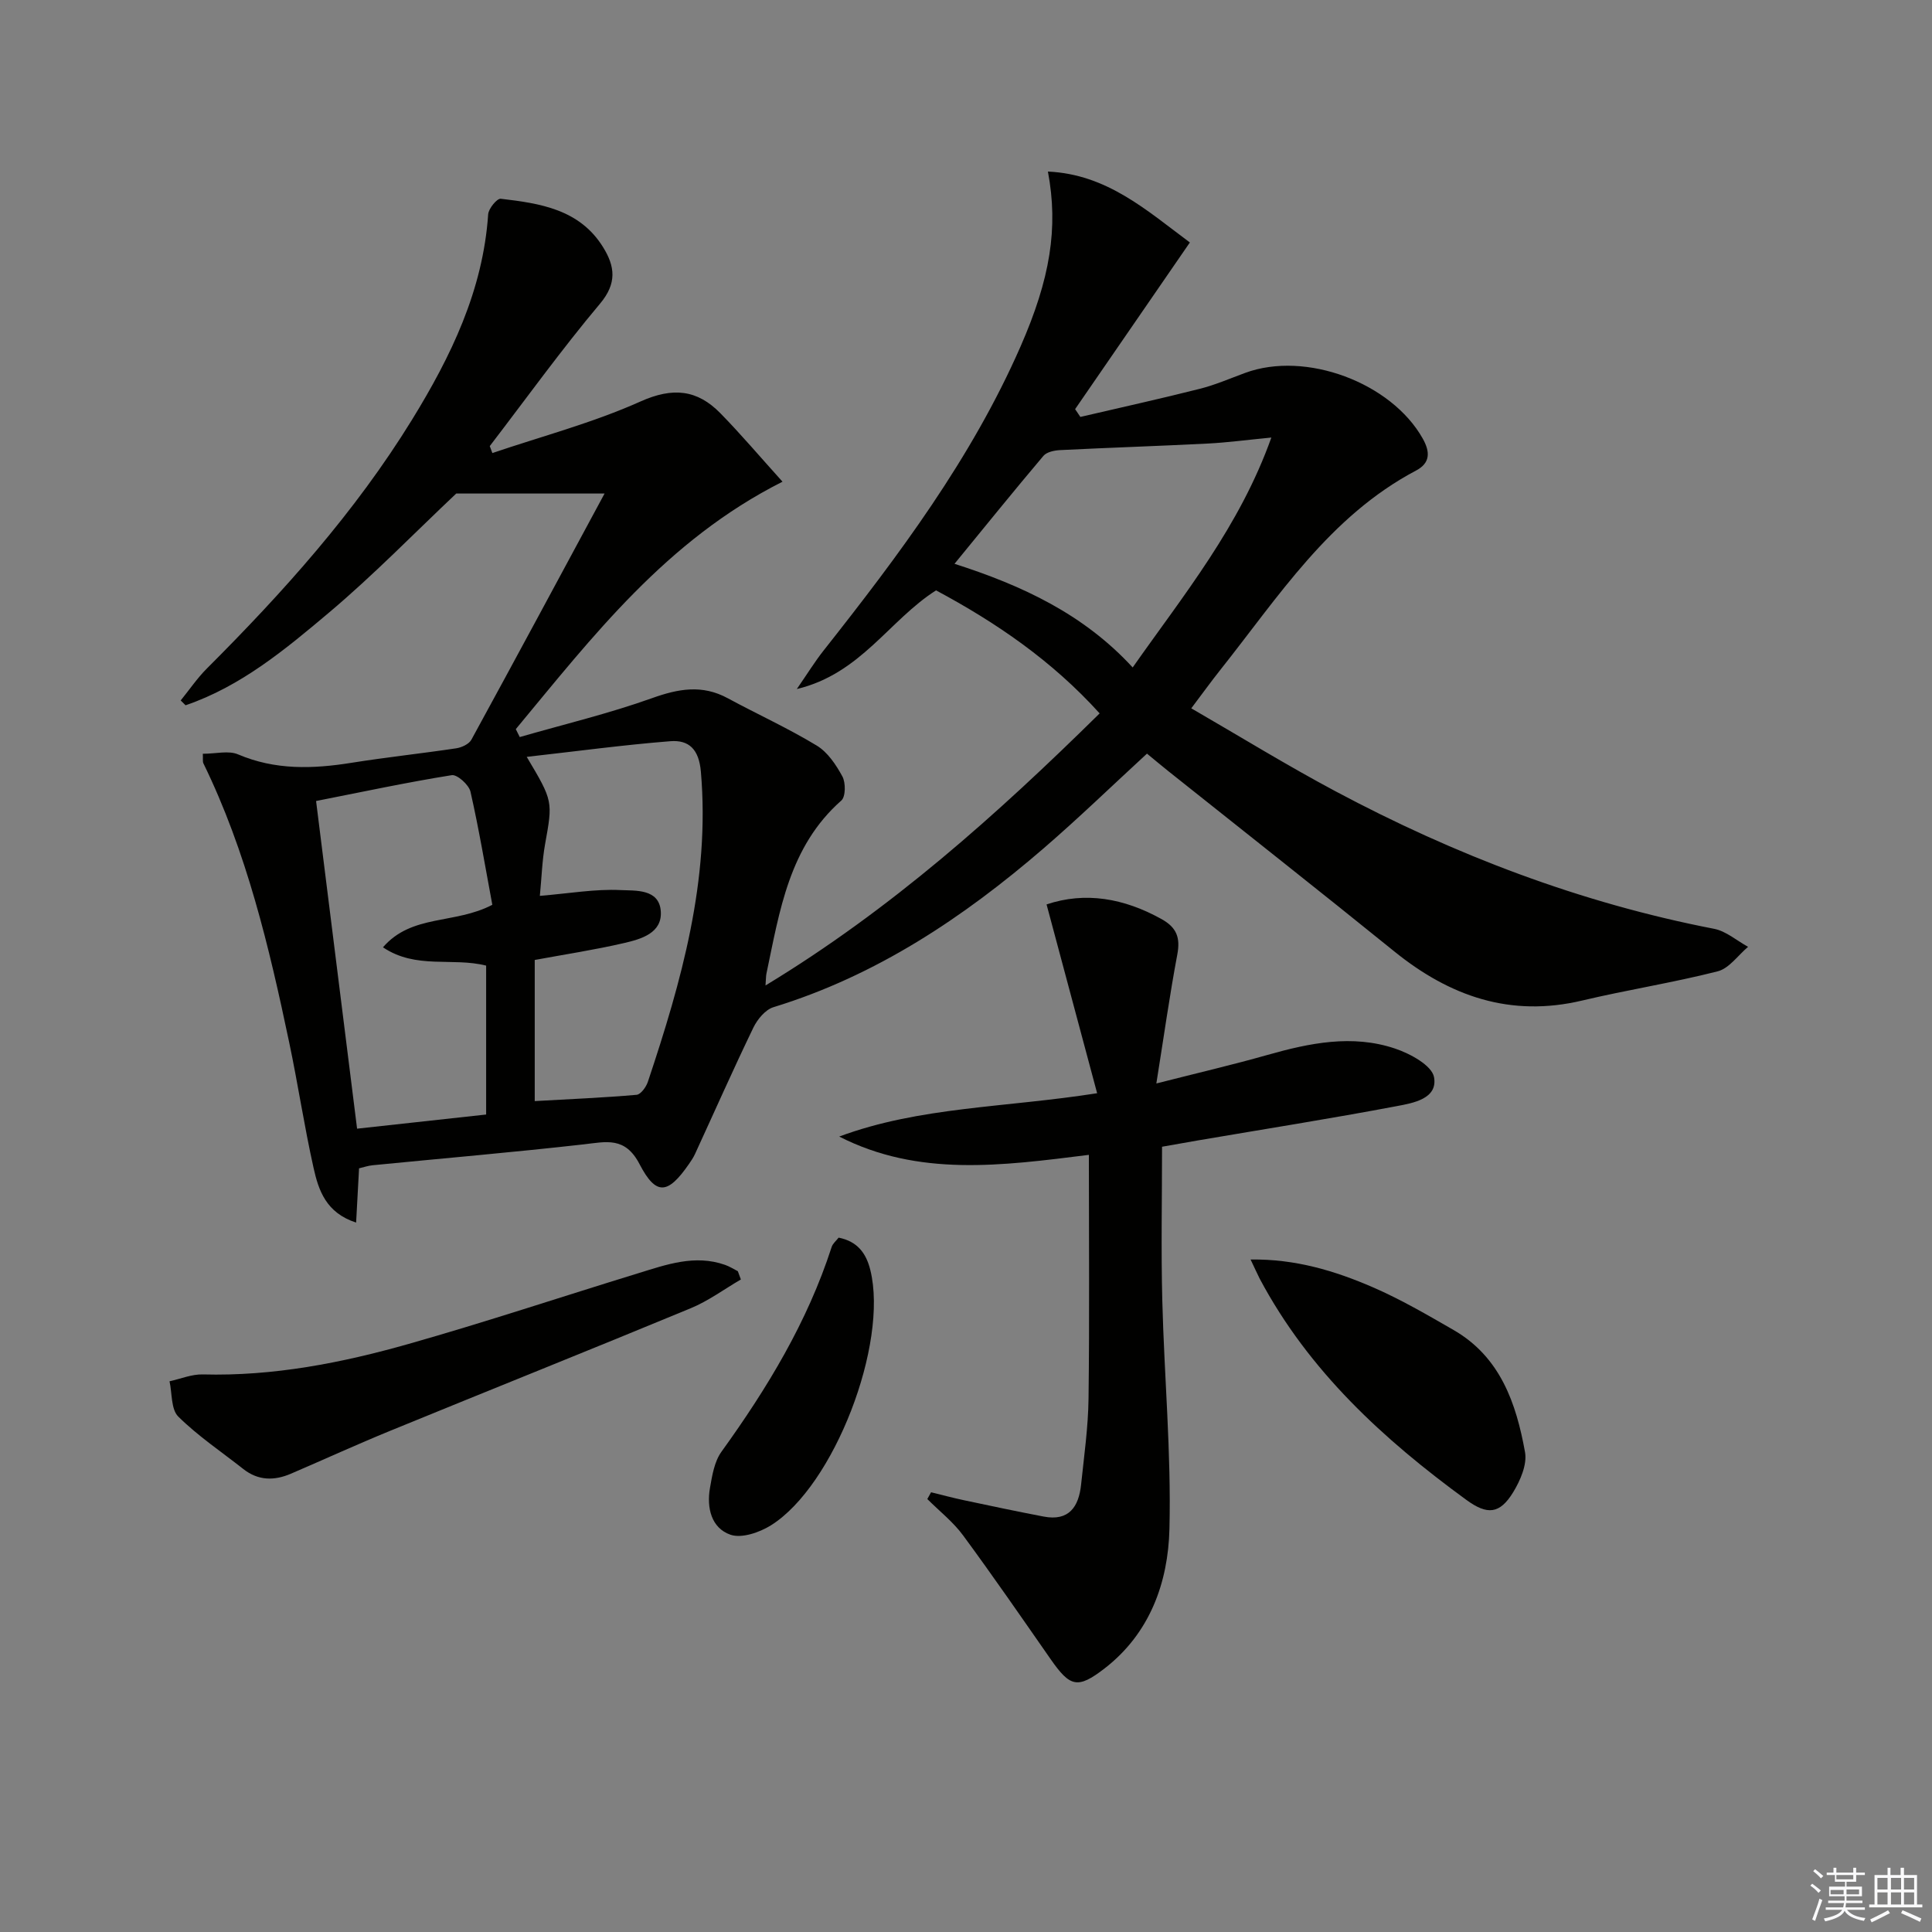
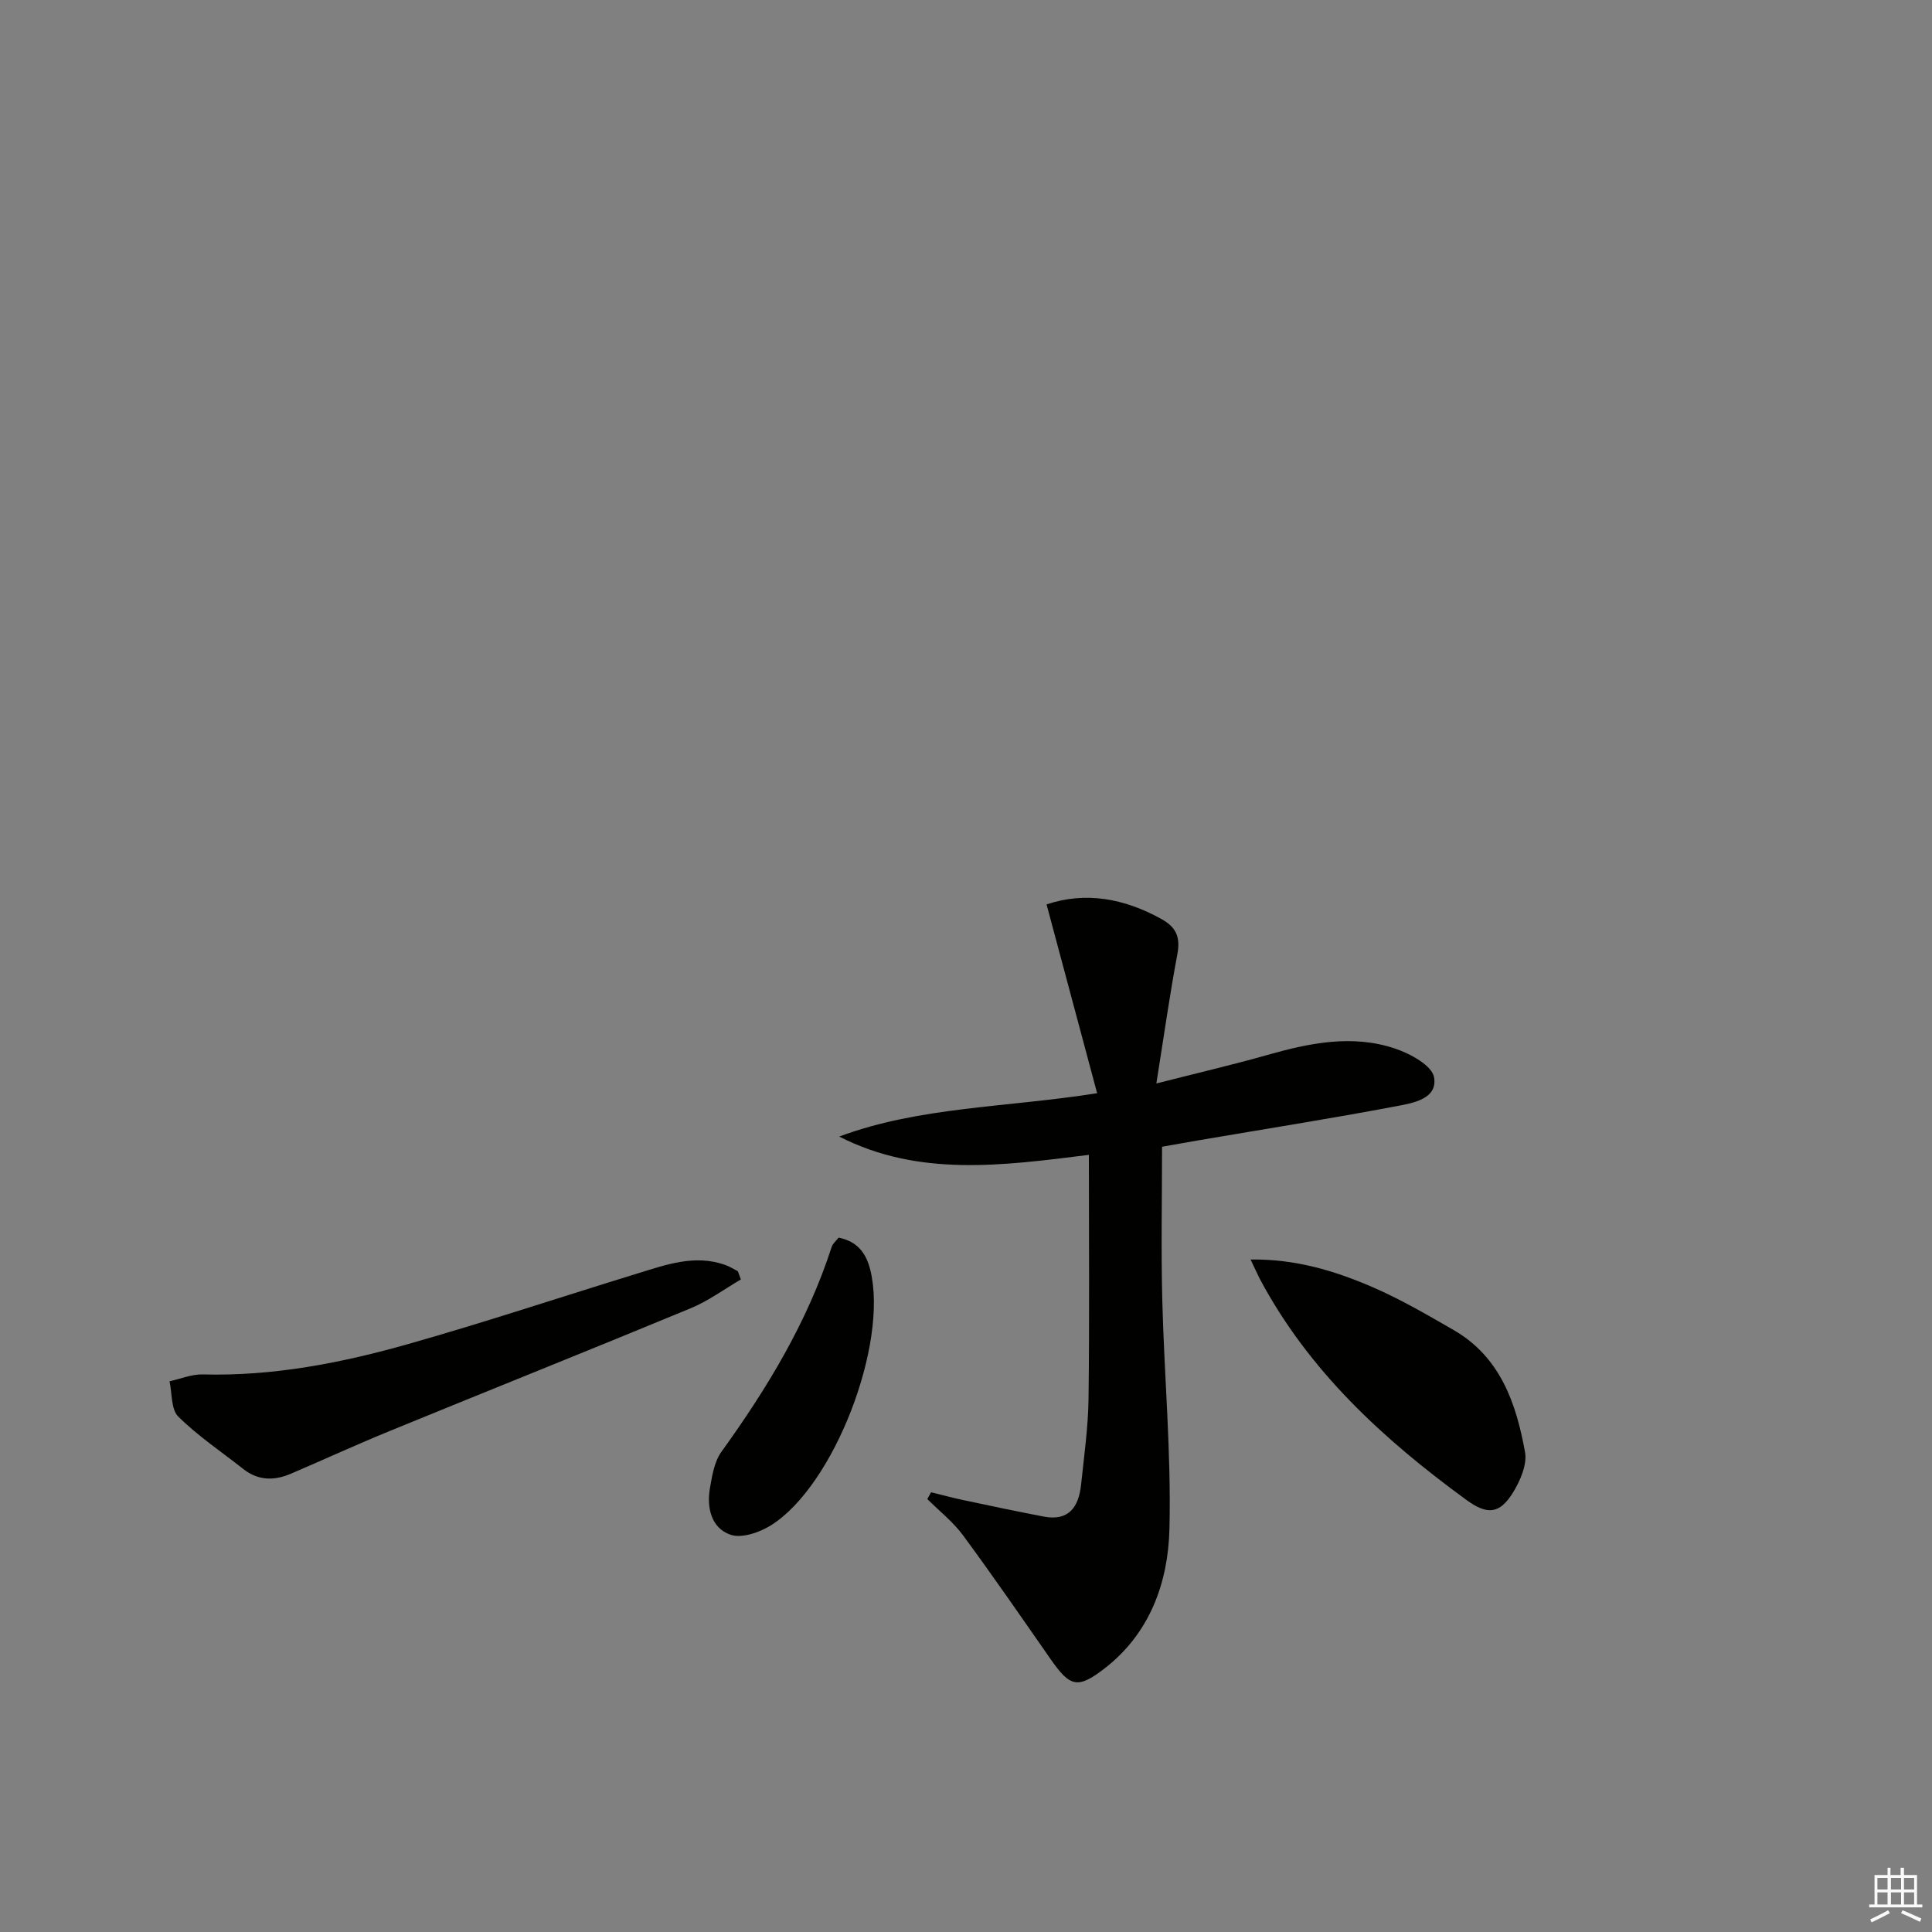
<svg xmlns="http://www.w3.org/2000/svg" enable-background="new 0 0 400 400" viewBox="0 0 400 400">
  <rect x="0" y="0" width="400" height="400" fill="#808080" stroke="none" />
  <g fill="#010100">
-     <path d="m41.99 156.06c2.71 0 5.32-.71 7.28.12 7.71 3.29 15.5 3.03 23.5 1.75 7.2-1.15 14.47-1.92 21.68-3 1.14-.17 2.65-.87 3.15-1.79 9.39-17.18 18.65-34.42 27.57-50.96-10.15 0-20.67 0-30.71 0-8.65 8.16-17.1 16.86-26.33 24.64-9.04 7.62-18.25 15.29-29.71 19.2-.34-.33-.67-.66-1.01-1 1.8-2.21 3.41-4.6 5.41-6.6 15.81-15.81 30.7-32.38 42.47-51.5 8.07-13.12 14.71-26.79 15.78-42.55.08-1.18 1.83-3.31 2.6-3.22 8.15.95 16.34 2.18 21.2 10.04 2.44 3.94 2.92 7.44-.64 11.68-7.99 9.51-15.27 19.63-22.83 29.49.18.48.36.96.54 1.44 10.25-3.48 20.81-6.26 30.65-10.67 6.71-3.01 11.76-2.48 16.57 2.44 4.26 4.35 8.2 9.01 12.85 14.16-24.11 12.16-39.3 32.07-55.22 51.23.27.55.54 1.09.82 1.64 9.15-2.64 18.45-4.86 27.4-8.06 5.47-1.96 10.39-2.84 15.66.02 6.12 3.31 12.48 6.2 18.42 9.8 2.27 1.37 4.01 3.98 5.32 6.4.7 1.3.68 4.18-.22 4.98-10.84 9.56-12.77 22.86-15.51 35.85-.1.47-.08.96-.19 2.44 25.95-15.72 47.83-35.29 69.18-56.33-9.85-10.9-21.4-18.79-33.87-25.47-9.71 6.17-15.59 17.27-28.83 20.43 2.21-3.2 3.72-5.65 5.48-7.89 15.59-19.74 30.67-39.81 40.85-63.05 6.13-14 7.86-24.51 5.66-36.2 12.23.55 20.47 8.06 29.39 14.68-8.05 11.7-15.9 23.1-23.76 34.51.36.54.73 1.07 1.09 1.61 8.26-1.93 16.54-3.75 24.76-5.83 3.2-.81 6.26-2.15 9.37-3.29 12.52-4.61 30.22 2.01 36.74 13.58 1.61 2.85 1.55 5.1-1.37 6.64-17.93 9.47-28.49 26.14-40.57 41.33-1.85 2.33-3.59 4.75-5.97 7.9 10.1 5.84 19.81 11.82 29.85 17.17 24.76 13.2 50.74 23.12 78.39 28.48 2.49.48 4.7 2.45 7.04 3.73-2.08 1.75-3.91 4.46-6.28 5.07-9.27 2.36-18.76 3.84-28.07 6.05-14.86 3.53-27.42-.88-38.91-10.18-15.52-12.56-31.21-24.91-46.83-37.36-1.43-1.14-2.82-2.32-4.36-3.58-7.21 6.63-14.12 13.33-21.4 19.61-16.63 14.34-34.66 26.37-55.94 32.89-1.67.51-3.31 2.5-4.14 4.2-4.18 8.65-8.07 17.45-12.09 26.18-.34.75-.82 1.45-1.29 2.13-4.33 6.24-6.77 6.58-10.2-.02-2.98-5.73-6.85-4.63-11.59-4.09-14.53 1.64-29.1 2.89-43.65 4.32-.96.09-1.9.42-2.83.64-.2 3.73-.39 7.27-.61 11.23-6.23-2.01-7.78-6.69-8.81-11.32-1.92-8.58-3.22-17.3-5.03-25.9-4.17-19.83-8.82-39.52-17.79-57.88-.17-.42-.05-.97-.11-1.96zm31.94 77.62c9.45-1.04 18.09-1.98 26.72-2.93 0-10.63 0-20.7 0-30.83-6.97-1.77-14.5.83-21.36-3.79 5.97-6.91 14.84-4.72 22.64-8.8-1.42-7.6-2.74-15.56-4.52-23.41-.32-1.43-2.75-3.61-3.88-3.43-9.26 1.48-18.45 3.45-28.09 5.35 2.85 22.81 5.66 45.24 8.49 67.84zm37.84-48.2c6.15-.51 11.44-1.45 16.67-1.2 3.08.15 8.04-.32 8.37 4.39.32 4.51-4.05 5.75-7.57 6.57-6.07 1.41-12.25 2.35-18.53 3.51v29.22c7.25-.41 14.18-.7 21.08-1.3.87-.07 1.98-1.61 2.34-2.68 6.96-20.83 12.92-41.8 10.98-64.22-.4-4.63-2.46-6.62-6.34-6.31-9.74.77-19.45 2.09-29.72 3.24 5.49 9.2 5.4 9.19 3.79 18.15-.6 3.38-.7 6.85-1.07 10.63zm151.45-94.89c-5.26.51-9.19 1.04-13.13 1.24-10.21.52-20.42.85-30.63 1.36-1.18.06-2.75.39-3.43 1.19-6.1 7.21-12.03 14.56-18.41 22.35 14.08 4.51 26.76 10.44 36.89 21.46 10.62-15.13 22.12-29.13 28.71-47.6z" />
    <path d="m227.15 226.34c-3.56-13.3-7-26.13-10.47-39.09 8.02-2.69 16.02-1.29 23.81 3.04 3.14 1.75 3.91 3.85 3.26 7.32-1.59 8.44-2.78 16.96-4.34 26.71 8.43-2.15 15.75-3.85 22.98-5.9 8.75-2.48 17.58-4.3 26.43-1.33 3.14 1.05 7.63 3.49 8.08 5.92.82 4.47-4.33 5.37-7.71 6-13.68 2.59-27.44 4.76-41.16 7.1-2.45.42-4.9.86-7.44 1.31 0 10.63-.22 21.22.05 31.8.4 15.78 1.87 31.58 1.48 47.33-.27 11.09-4.05 21.64-13.44 28.89-5.59 4.31-7.14 3.83-11.16-1.93-5.98-8.58-11.92-17.2-18.12-25.62-2.07-2.81-4.92-5.04-7.41-7.53.26-.47.52-.93.78-1.4 2.26.55 4.51 1.16 6.78 1.64 5.5 1.17 11 2.33 16.53 3.39 5.26 1.01 7.27-2.05 7.75-6.63.62-5.94 1.47-11.89 1.54-17.84.21-16.6.07-33.21.07-50.42-18.11 2.27-35.28 4.59-51.69-3.79 16.67-6.19 34.33-5.97 53.4-8.97z" />
    <path d="m153.39 264.9c-3.45 2.01-6.73 4.45-10.39 5.96-20.69 8.57-41.49 16.88-62.21 25.37-6.91 2.83-13.71 5.94-20.57 8.89-3.45 1.48-6.77 1.45-9.85-.98-4.53-3.57-9.38-6.82-13.46-10.85-1.52-1.51-1.26-4.82-1.81-7.31 2.29-.5 4.6-1.48 6.88-1.42 14.6.39 28.76-2.38 42.64-6.32 15.94-4.52 31.68-9.77 47.52-14.63 5.86-1.8 11.73-3.93 17.98-1.73.92.32 1.76.86 2.64 1.31.22.57.43 1.14.63 1.71z" />
    <path d="m258.92 260.77c9.28-.14 17.49 2.35 25.35 5.76 5.76 2.5 11.24 5.7 16.69 8.84 9.67 5.58 12.96 15.18 14.78 25.28.46 2.57-.98 5.89-2.46 8.31-2.78 4.54-5.36 4.73-9.67 1.59-17.19-12.54-32.64-26.7-42.8-45.81-.58-1.14-1.09-2.32-1.89-3.97z" />
    <path d="m173.63 256.24c3.89.77 5.71 3.22 6.57 6.74 3.75 15.25-7.5 44.65-20.6 52.83-2.36 1.47-6.04 2.74-8.36 1.94-3.98-1.38-4.96-5.6-4.25-9.67.45-2.58.91-5.47 2.37-7.5 9.48-13.15 17.8-26.86 22.82-42.39.23-.73.95-1.3 1.45-1.95z" />
  </g>
-   <path d="m374.8 390.4.4-.4c.7.5 1.3 1 1.8 1.4l-.5.5c-.5-.6-1.1-1.1-1.7-1.5zm1 7.3-.6-.3c.5-1.4 1.1-2.8 1.5-4.3.2.1.4.2.6.3-.5 1.3-1 2.8-1.5 4.3zm-.4-10.3.4-.4c.4.3 1 .8 1.7 1.4l-.5.5c-.4-.5-1-1-1.6-1.5zm2.5.3h1.7v-1h.6v1h3.5v-1h.6v1h1.8v.5h-1.8v1.4h-2v1h3.2v2h-3.2v.9h3.3v.5h-3.4c0 .3-.1.6-.1.9h4v.5h-3.7c.7.9 1.9 1.5 3.8 1.7-.1.2-.2.4-.3.6-2.1-.4-3.5-1.1-4-2.1-.4 1-1.8 1.7-4 2.2-.1-.2-.2-.4-.3-.6 2.1-.4 3.4-1 3.8-1.8h-3.4v-.5h3.6c.1-.3.1-.6.2-.9h-3.3v-.5h3.4c0-.3 0-.6 0-.9h-3.2v-2h3.3v-1h-2.1v-1.4h-1.7v-.5zm1.1 3.5v1h2.7c0-.3 0-.4 0-.4 0-.1 0-.2 0-.2 0-.1 0-.2 0-.3h-2.7zm1.2-3v.9h3.5v-.9zm4.7 3h-2.6v.6.4h2.6z" fill="#fafafb" />
  <path d="m393.6 386.7h.6v1.5h2.7v6.1h1.1v.6h-11v-.6h1.1v-6.1h2.7v-1.5h.6v1.5h2.1v-1.5zm-2.7 8.8.4.6c-1.2.6-2.5 1.3-3.8 1.9-.1-.2-.2-.4-.3-.6 1.2-.6 2.5-1.2 3.7-1.9zm-2.2-6.7v2.4h2.1v-2.4zm0 3v2.5h2.1v-2.5zm2.8-3v2.4h2.1v-2.4zm0 3v2.5h2.1v-2.5zm6 6.1c-1.4-.7-2.7-1.3-3.9-1.8l.3-.6c1.5.6 2.7 1.2 3.9 1.7zm-1.2-9.1h-2.1v2.4h2.1zm-2.1 3v2.5h2.1v-2.5z" fill="#fafafb" />
</svg>